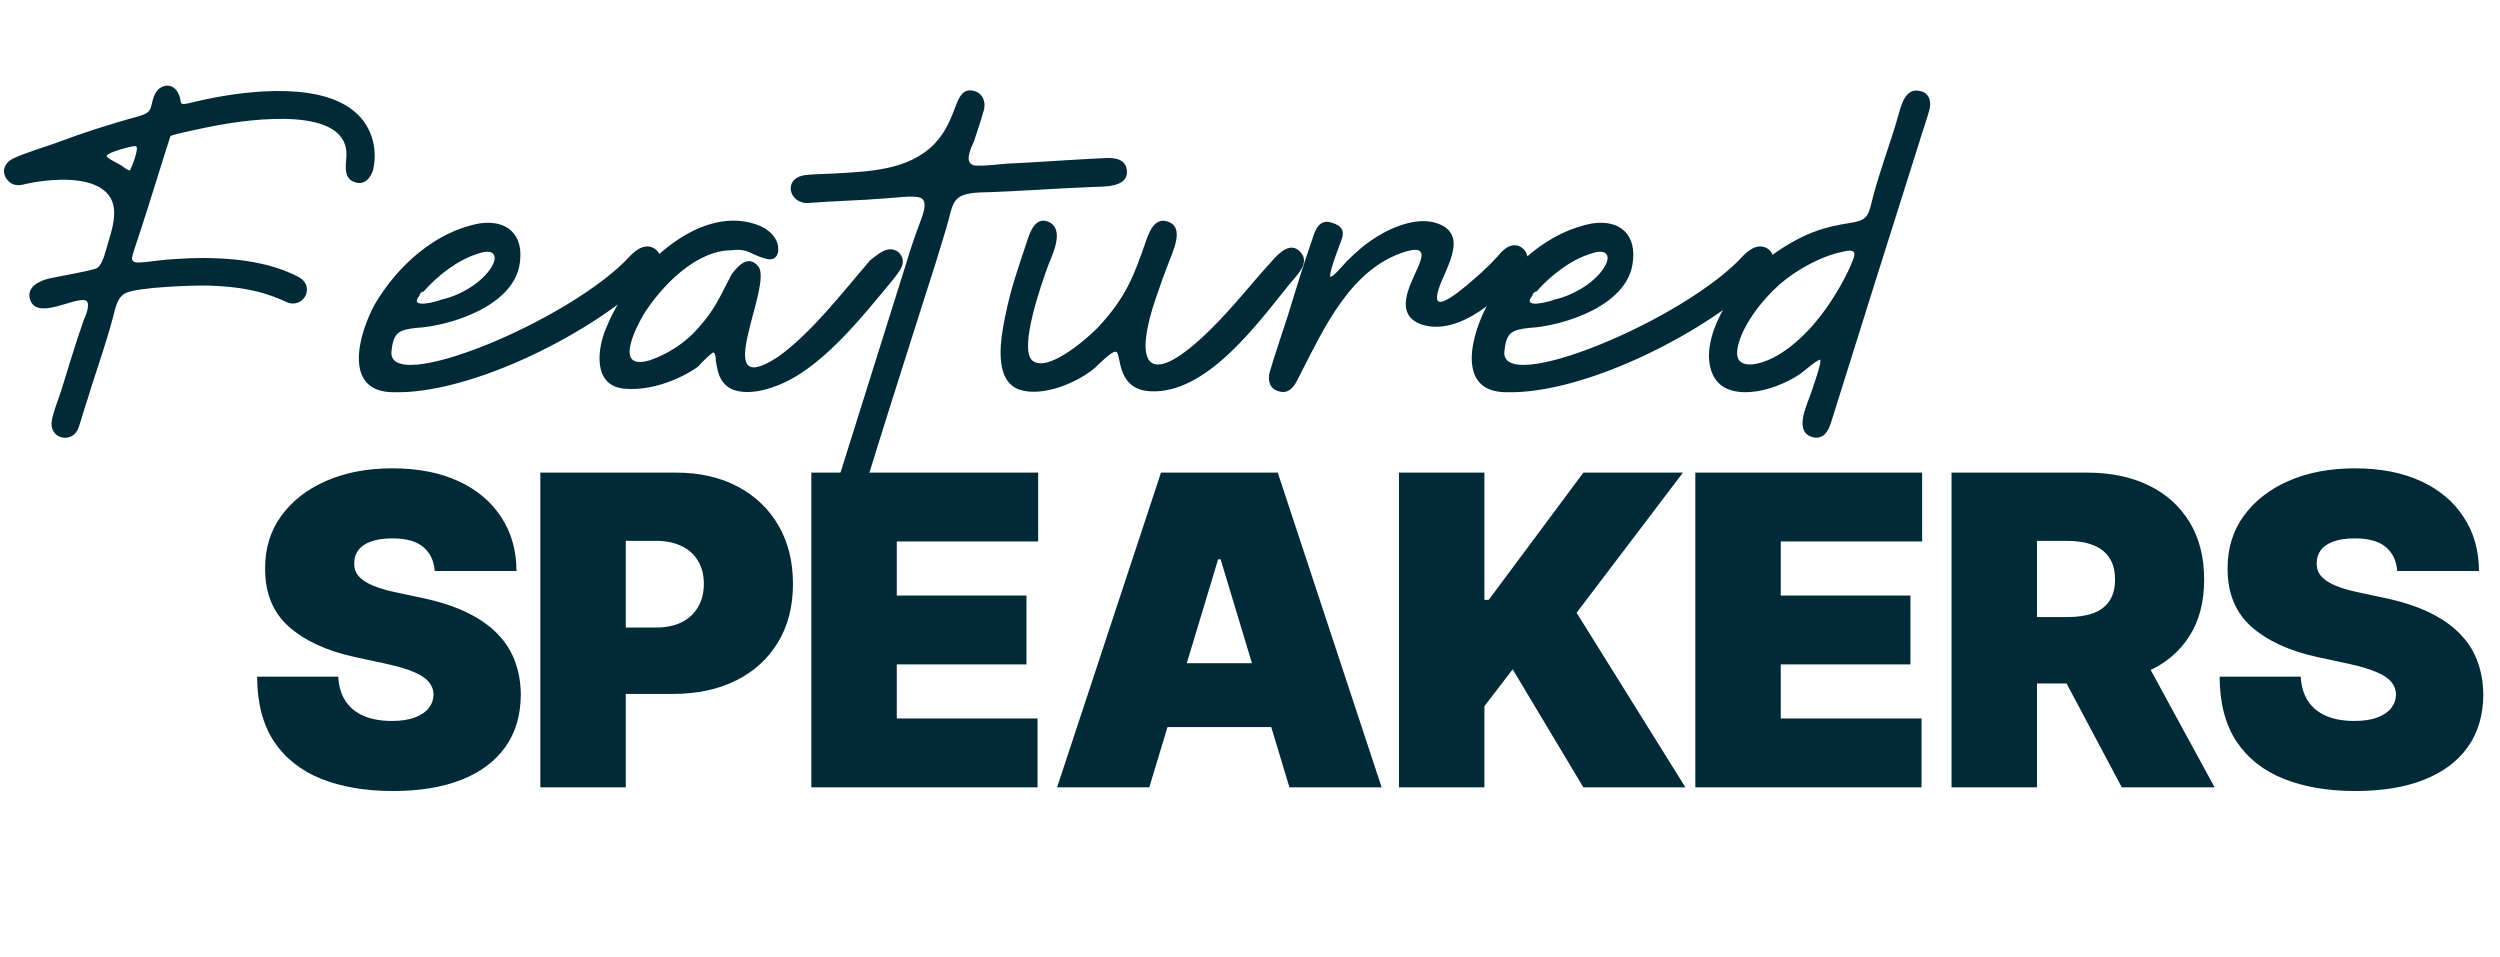
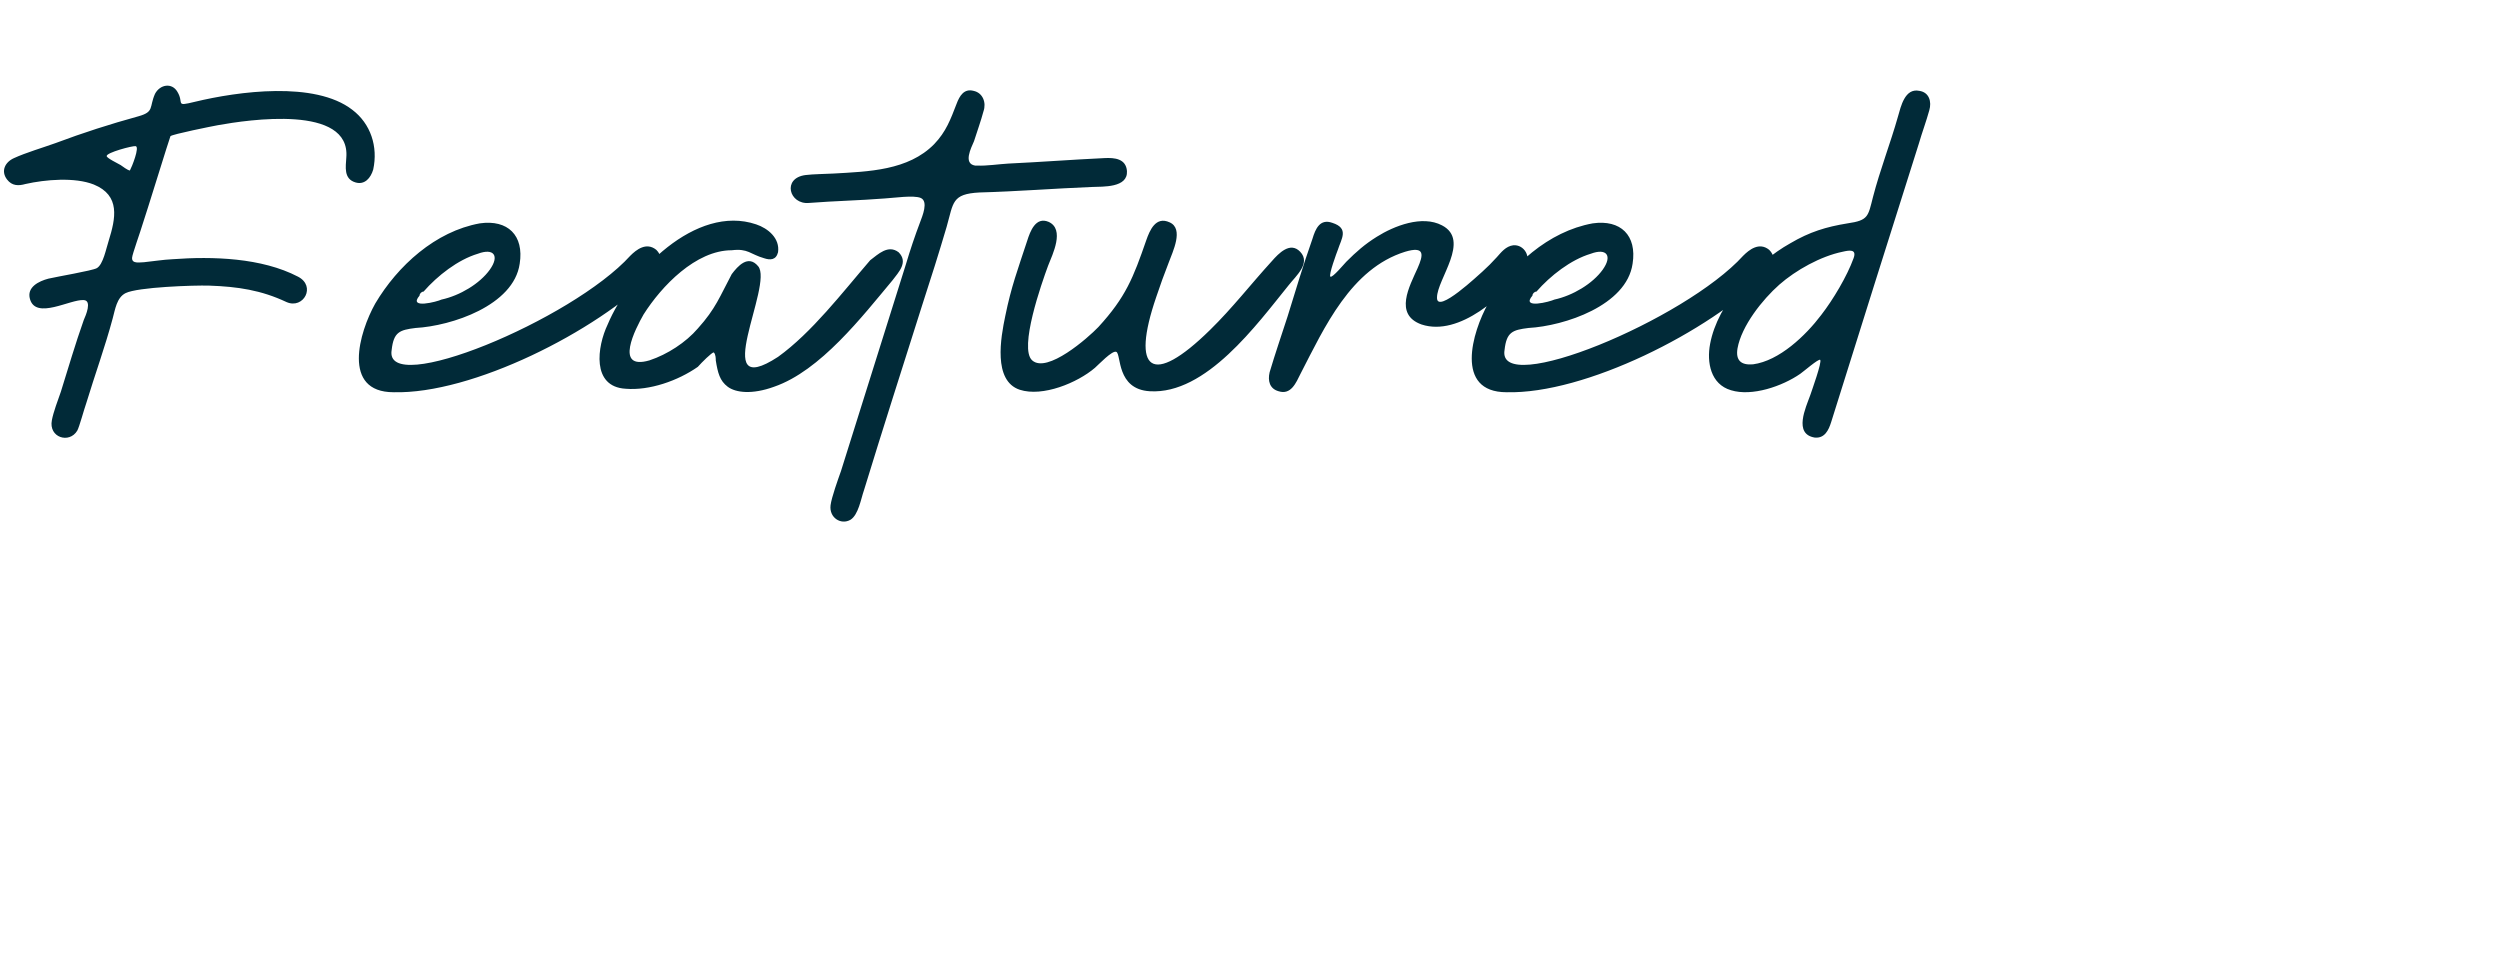
<svg xmlns="http://www.w3.org/2000/svg" width="567" height="217" viewBox="0 0 567 217" fill="none">
  <path d="M27.36 37.438C27.812 37.777 28.942 38.568 29.394 38.681L29.507 38.568C29.846 38.003 31.766 33.258 30.75 33.145C30.072 33.032 24.084 34.614 24.197 35.404C24.197 35.856 26.795 37.099 27.36 37.438ZM13.802 88.846C15.497 83.422 17.078 77.999 18.999 72.576C19.451 71.559 20.92 68.17 18.999 68.057C15.949 67.831 8.153 72.576 6.797 67.831C6.006 65.119 8.831 63.763 10.977 63.198C12.898 62.746 20.92 61.391 21.937 60.826C23.406 60.035 24.084 56.306 24.648 54.612C26.23 49.527 27.36 44.33 21.259 41.844C16.965 40.15 10.3 40.715 5.78 41.731C4.198 42.183 2.73 42.183 1.6 40.715C0.131 38.794 1.148 36.76 3.181 35.856C5.893 34.614 9.735 33.484 12.559 32.467C18.886 30.094 24.874 28.173 31.427 26.366C35.043 25.349 33.8 24.332 35.156 21.281C36.286 19.135 38.997 18.683 40.24 20.829C41.822 23.428 39.562 24.219 44.195 23.089C54.024 20.716 71.424 18.344 79.897 24.897C84.078 28.06 85.773 33.258 84.643 38.455C84.078 40.376 82.722 41.957 80.688 41.392C77.864 40.602 78.429 37.777 78.542 35.743C79.559 23.654 56.284 27.157 49.392 28.399C48.149 28.625 39.11 30.433 38.658 30.885C38.545 30.998 33.009 48.962 32.331 50.883C31.992 52.126 29.959 57.775 29.959 58.453C29.846 59.922 31.766 59.47 32.67 59.47C34.93 59.244 36.851 58.905 39.11 58.792C48.262 58.114 59.334 58.453 67.582 62.746C71.763 64.893 68.825 70.203 64.984 68.509C59.221 65.797 53.911 65.006 47.471 64.78C43.969 64.667 31.201 65.119 28.49 66.475C26.456 67.492 26.117 70.203 25.552 72.237C23.858 78.564 21.485 85.117 19.564 91.444C19.112 92.687 17.982 96.868 17.53 97.659C15.723 100.709 10.977 99.24 11.768 95.286C12.107 93.478 13.124 90.766 13.802 88.846ZM148.826 56.645C150.633 58.453 149.729 60.261 148.374 62.069C135.155 75.288 107.022 89.411 89.283 88.959C77.42 88.959 81.487 75.288 85.103 68.848C90.187 60.261 98.774 52.465 108.829 50.657C115.156 49.753 118.885 53.369 117.868 59.809C116.512 69.299 102.389 73.932 94.254 74.384C90.639 74.836 89.283 75.288 88.831 79.355C86.91 90.314 129.731 72.576 142.95 58.001C144.306 56.645 146.566 54.838 148.826 56.645ZM95.158 67.04C92.447 70.203 99.226 68.396 100.13 67.944C104.31 67.04 108.829 64.328 111.089 61.165C113.349 58.001 111.993 56.193 108.377 57.549C103.858 58.905 99.226 62.52 96.062 66.136C95.61 66.136 95.158 66.588 95.158 67.04ZM203.803 57.21C206.063 59.47 203.803 61.73 202.447 63.537C195.555 71.785 186.064 84.1 175.557 87.716C170.586 89.524 166.857 89.072 165.049 87.716C163.242 86.36 162.79 84.552 162.338 81.728C162.338 81.389 162.338 80.372 161.886 79.92C161.434 79.92 159.174 82.18 158.27 83.197C153.751 86.36 147.311 88.62 141.888 88.168C134.092 87.716 135.448 78.564 137.82 73.593C142.792 61.73 157.818 46.251 171.489 50.883C174.201 51.787 176.913 54.047 176.461 57.21C176.009 59.018 174.653 59.018 173.297 58.566C170.134 57.662 169.682 56.306 165.953 56.758C157.818 56.758 150.023 64.893 145.955 71.333C144.147 74.497 139.176 84.1 147.311 81.728C151.378 80.372 155.559 77.66 158.27 74.497C162.338 69.977 163.242 67.266 165.953 62.181C167.309 60.374 169.682 57.662 171.941 60.374C175.557 64.554 160.53 91.331 176.461 80.937C184.144 75.401 191.036 66.362 197.363 59.018C199.17 57.662 201.43 55.403 203.803 57.21ZM205.431 60.035C206.447 56.645 207.464 53.595 208.707 50.318C209.159 49.075 210.628 45.686 208.82 44.895C207.238 44.217 202.719 44.895 200.685 45.008C195.036 45.46 189.274 45.573 183.512 46.025C178.992 46.477 177.298 40.376 182.721 39.698C184.528 39.472 187.127 39.472 189.048 39.359C196.957 38.907 205.995 38.681 211.871 32.693C214.582 29.868 215.599 27.044 216.955 23.541C217.633 21.733 218.65 20.038 220.796 20.604C222.943 21.055 223.734 23.315 223.056 25.236C222.491 27.383 221.587 29.868 220.909 32.015C220.231 33.597 218.424 37.099 221.135 37.551H221.7C223.621 37.664 226.671 37.212 228.705 37.099C235.936 36.76 243.28 36.195 250.511 35.856C252.771 35.743 255.369 35.969 255.595 38.794C255.821 42.635 250.172 42.296 247.573 42.409C239.1 42.748 230.626 43.426 222.152 43.652C215.825 43.991 216.277 45.912 214.695 51.448C213 57.21 211.08 63.311 209.159 69.186C204.753 83.084 200.233 97.207 195.94 111.217C195.262 113.137 194.697 116.753 192.889 117.883C190.743 119.125 188.031 117.431 188.37 114.606C188.596 112.798 190.065 108.731 190.743 106.81C195.601 91.218 200.572 75.627 205.431 60.035ZM227.995 71.672C229.35 65.006 230.819 61.165 232.966 54.612C233.644 52.465 234.887 49.075 237.824 50.318C241.553 52.013 238.728 57.662 237.711 60.261C236.242 64.215 231.045 79.016 234.096 81.728C237.485 84.778 246.75 76.644 249.123 74.158C255.337 67.379 257.031 62.972 259.969 54.499C260.76 52.239 262.116 48.962 265.279 50.431C268.556 51.9 265.957 57.097 265.053 59.583C263.698 63.085 263.472 63.763 262.229 67.379C256.467 84.213 261.212 87.829 274.431 74.836C279.515 69.864 283.696 64.441 288.441 59.244C290.023 57.436 292.621 54.725 294.881 57.097C297.367 59.696 293.864 62.633 292.282 64.667C285.051 73.593 273.527 89.524 260.76 88.733C253.19 88.281 254.32 80.372 253.19 79.807C252.286 79.355 249.123 82.745 248.332 83.422C244.377 86.812 236.468 90.088 231.271 88.394C225.17 86.36 226.978 76.531 227.995 71.672ZM292.017 71.785C294.163 64.893 295.293 60.939 297.666 54.16C298.344 51.9 299.361 49.527 302.185 50.544C306.027 51.787 304.219 54.16 303.428 56.645C303.202 57.21 301.281 62.407 301.733 62.746C302.185 63.085 304.897 59.809 305.349 59.357C307.608 57.097 309.529 55.403 312.241 53.708C316.195 51.222 322.522 48.736 327.042 51.109C333.595 54.499 325.912 63.311 325.912 67.492C325.799 71.446 335.628 62.069 336.193 61.617C337.323 60.6 338.453 59.47 339.47 58.34C340.487 57.21 341.504 55.854 343.198 55.629C345.684 55.403 347.492 58.34 345.797 60.713C341.165 67.04 330.996 76.418 322.409 73.593C316.082 71.333 319.698 64.893 321.506 60.826C322.861 57.775 323.2 55.741 318.681 57.097C306.366 60.939 300.378 74.271 294.954 84.778C293.937 86.812 292.808 89.637 289.983 88.733C287.949 88.168 287.497 86.36 287.949 84.439C289.192 80.259 290.661 75.966 292.017 71.785ZM401.23 56.645C403.038 58.453 402.134 60.261 400.778 62.069C387.559 75.288 359.426 89.411 341.687 88.959C329.824 88.959 333.891 75.288 337.507 68.848C342.591 60.261 351.178 52.465 361.233 50.657C367.561 49.753 371.289 53.369 370.272 59.809C368.916 69.299 354.793 73.932 346.659 74.384C343.043 74.836 341.687 75.288 341.235 79.355C339.315 90.314 382.135 72.576 395.355 58.001C396.71 56.645 398.97 54.838 401.23 56.645ZM347.562 67.04C344.851 70.203 351.63 68.396 352.534 67.944C356.714 67.04 361.233 64.328 363.493 61.165C365.753 58.001 364.397 56.193 360.782 57.549C356.262 58.905 351.63 62.52 348.466 66.136C348.014 66.136 347.562 66.588 347.562 67.04ZM406.042 55.176C410.449 52.578 414.177 51.448 419.035 50.657C423.781 49.979 423.668 49.075 424.797 44.669C426.379 38.568 428.752 32.467 430.447 26.479C431.125 24.106 432.028 19.926 435.305 20.604C437.565 20.942 438.13 23.089 437.565 25.01C436.887 27.495 435.87 30.207 435.192 32.58C428.526 53.708 421.86 74.723 415.307 95.738C414.742 97.546 413.838 99.466 411.578 99.24C406.72 98.449 409.545 92.461 410.562 89.637C410.9 88.62 413.273 82.067 412.821 81.615C412.482 81.276 408.98 84.326 408.302 84.778C404.234 87.603 397.342 89.976 392.597 88.507C387.965 87.151 387.061 82.18 387.852 77.999C389.547 68.848 398.133 59.583 406.042 55.176ZM413.047 71.446C415.759 67.944 418.922 62.633 420.391 58.566C421.182 56.419 419.374 56.758 417.905 57.097C412.934 58.114 407.285 61.278 403.557 64.554C399.715 67.944 394.97 73.932 394.066 79.016C393.614 81.728 394.857 82.858 397.568 82.632C403.557 81.841 409.545 76.079 413.047 71.446Z" fill="#012A38" />
-   <path d="M98.605 129.497C98.419 127.173 97.547 125.361 95.991 124.06C94.457 122.759 92.122 122.108 88.985 122.108C86.987 122.108 85.349 122.352 84.071 122.84C82.817 123.305 81.887 123.944 81.283 124.757C80.679 125.57 80.365 126.499 80.342 127.545C80.296 128.405 80.447 129.183 80.795 129.88C81.167 130.554 81.748 131.17 82.538 131.727C83.328 132.262 84.338 132.75 85.57 133.191C86.801 133.632 88.265 134.027 89.961 134.376L95.816 135.631C99.766 136.467 103.147 137.571 105.958 138.942C108.77 140.312 111.07 141.927 112.859 143.786C114.648 145.622 115.961 147.689 116.797 149.99C117.657 152.29 118.098 154.799 118.122 157.518C118.098 162.211 116.925 166.184 114.602 169.437C112.278 172.69 108.956 175.164 104.634 176.861C100.335 178.557 95.166 179.405 89.125 179.405C82.921 179.405 77.507 178.487 72.884 176.651C68.283 174.816 64.705 171.993 62.149 168.182C59.617 164.349 58.339 159.446 58.316 153.475H76.717C76.834 155.659 77.38 157.494 78.355 158.982C79.331 160.469 80.702 161.595 82.468 162.362C84.257 163.129 86.383 163.512 88.846 163.512C90.914 163.512 92.645 163.257 94.039 162.746C95.433 162.234 96.49 161.526 97.21 160.62C97.931 159.713 98.302 158.679 98.326 157.518C98.302 156.426 97.942 155.473 97.245 154.66C96.571 153.823 95.456 153.08 93.9 152.429C92.343 151.756 90.24 151.128 87.591 150.547L80.481 149.014C74.162 147.643 69.178 145.354 65.53 142.148C61.905 138.918 60.105 134.515 60.128 128.939C60.105 124.408 61.313 120.447 63.752 117.054C66.215 113.639 69.619 110.979 73.964 109.073C78.332 107.168 83.339 106.215 88.985 106.215C94.748 106.215 99.731 107.18 103.937 109.108C108.142 111.037 111.384 113.755 113.661 117.264C115.961 120.749 117.123 124.826 117.146 129.497H98.605ZM122.549 178.568V107.191H153.358C158.655 107.191 163.291 108.237 167.264 110.328C171.237 112.419 174.327 115.358 176.534 119.146C178.742 122.933 179.845 127.359 179.845 132.424C179.845 137.536 178.707 141.962 176.43 145.703C174.176 149.444 171.005 152.325 166.915 154.346C162.849 156.368 158.098 157.378 152.661 157.378H134.259V142.322H148.757C151.034 142.322 152.974 141.927 154.578 141.137C156.204 140.324 157.447 139.174 158.307 137.687C159.19 136.2 159.631 134.446 159.631 132.424C159.631 130.38 159.19 128.637 158.307 127.196C157.447 125.733 156.204 124.617 154.578 123.851C152.974 123.061 151.034 122.666 148.757 122.666H141.926V178.568H122.549ZM184.011 178.568V107.191H235.452V122.805H203.389V135.073H232.804V150.687H203.389V162.955H235.313V178.568H184.011ZM260.66 178.568H239.749L263.309 107.191H289.796L313.356 178.568H292.445L276.831 126.848H276.274L260.66 178.568ZM256.756 150.408H296.07V164.906H256.756V150.408ZM317.287 178.568V107.191H336.664V136.049H337.64L359.109 107.191H381.693L357.575 138.976L382.251 178.568H359.109L343.077 151.802L336.664 160.166V178.568H317.287ZM384.499 178.568V107.191H435.941V122.805H403.877V135.073H433.292V150.687H403.877V162.955H435.802V178.568H384.499ZM442.607 178.568V107.191H473.416C478.714 107.191 483.349 108.156 487.322 110.084C491.295 112.013 494.386 114.789 496.593 118.414C498.8 122.038 499.904 126.383 499.904 131.448C499.904 136.56 498.765 140.87 496.488 144.378C494.235 147.887 491.063 150.536 486.974 152.325C482.908 154.114 478.156 155.008 472.719 155.008H454.317V139.952H468.816C471.093 139.952 473.033 139.673 474.636 139.116C476.263 138.535 477.506 137.617 478.365 136.363C479.248 135.108 479.69 133.47 479.69 131.448C479.69 129.404 479.248 127.742 478.365 126.465C477.506 125.163 476.263 124.211 474.636 123.607C473.033 122.979 471.093 122.666 468.816 122.666H461.985V178.568H442.607ZM484.43 145.807L502.274 178.568H481.223L463.797 145.807H484.43ZM543.696 129.497C543.51 127.173 542.639 125.361 541.082 124.06C539.549 122.759 537.214 122.108 534.077 122.108C532.079 122.108 530.441 122.352 529.163 122.84C527.908 123.305 526.979 123.944 526.375 124.757C525.771 125.57 525.457 126.499 525.434 127.545C525.387 128.405 525.538 129.183 525.887 129.88C526.259 130.554 526.839 131.17 527.629 131.727C528.419 132.262 529.43 132.75 530.662 133.191C531.893 133.632 533.357 134.027 535.053 134.376L540.908 135.631C544.858 136.467 548.239 137.571 551.05 138.942C553.861 140.312 556.162 141.927 557.951 143.786C559.74 145.622 561.053 147.689 561.889 149.99C562.749 152.29 563.19 154.799 563.213 157.518C563.19 162.211 562.017 166.184 559.693 169.437C557.37 172.69 554.047 175.164 549.726 176.861C545.427 178.557 540.258 179.405 534.216 179.405C528.013 179.405 522.599 178.487 517.975 176.651C513.375 174.816 509.797 171.993 507.241 168.182C504.708 164.349 503.431 159.446 503.407 153.475H521.809C521.925 155.659 522.471 157.494 523.447 158.982C524.423 160.469 525.794 161.595 527.56 162.362C529.349 163.129 531.475 163.512 533.938 163.512C536.006 163.512 537.737 163.257 539.131 162.746C540.525 162.234 541.582 161.526 542.302 160.62C543.022 159.713 543.394 158.679 543.417 157.518C543.394 156.426 543.034 155.473 542.337 154.66C541.663 153.823 540.548 153.08 538.991 152.429C537.434 151.756 535.332 151.128 532.683 150.547L525.573 149.014C519.253 147.643 514.269 145.354 510.622 142.148C506.997 138.918 505.196 134.515 505.22 128.939C505.196 124.408 506.405 120.447 508.844 117.054C511.307 113.639 514.711 110.979 519.056 109.073C523.424 107.168 528.431 106.215 534.077 106.215C539.839 106.215 544.823 107.18 549.029 109.108C553.234 111.037 556.475 113.755 558.752 117.264C561.053 120.749 562.214 124.826 562.238 129.497H543.696Z" fill="#012A38" />
</svg>